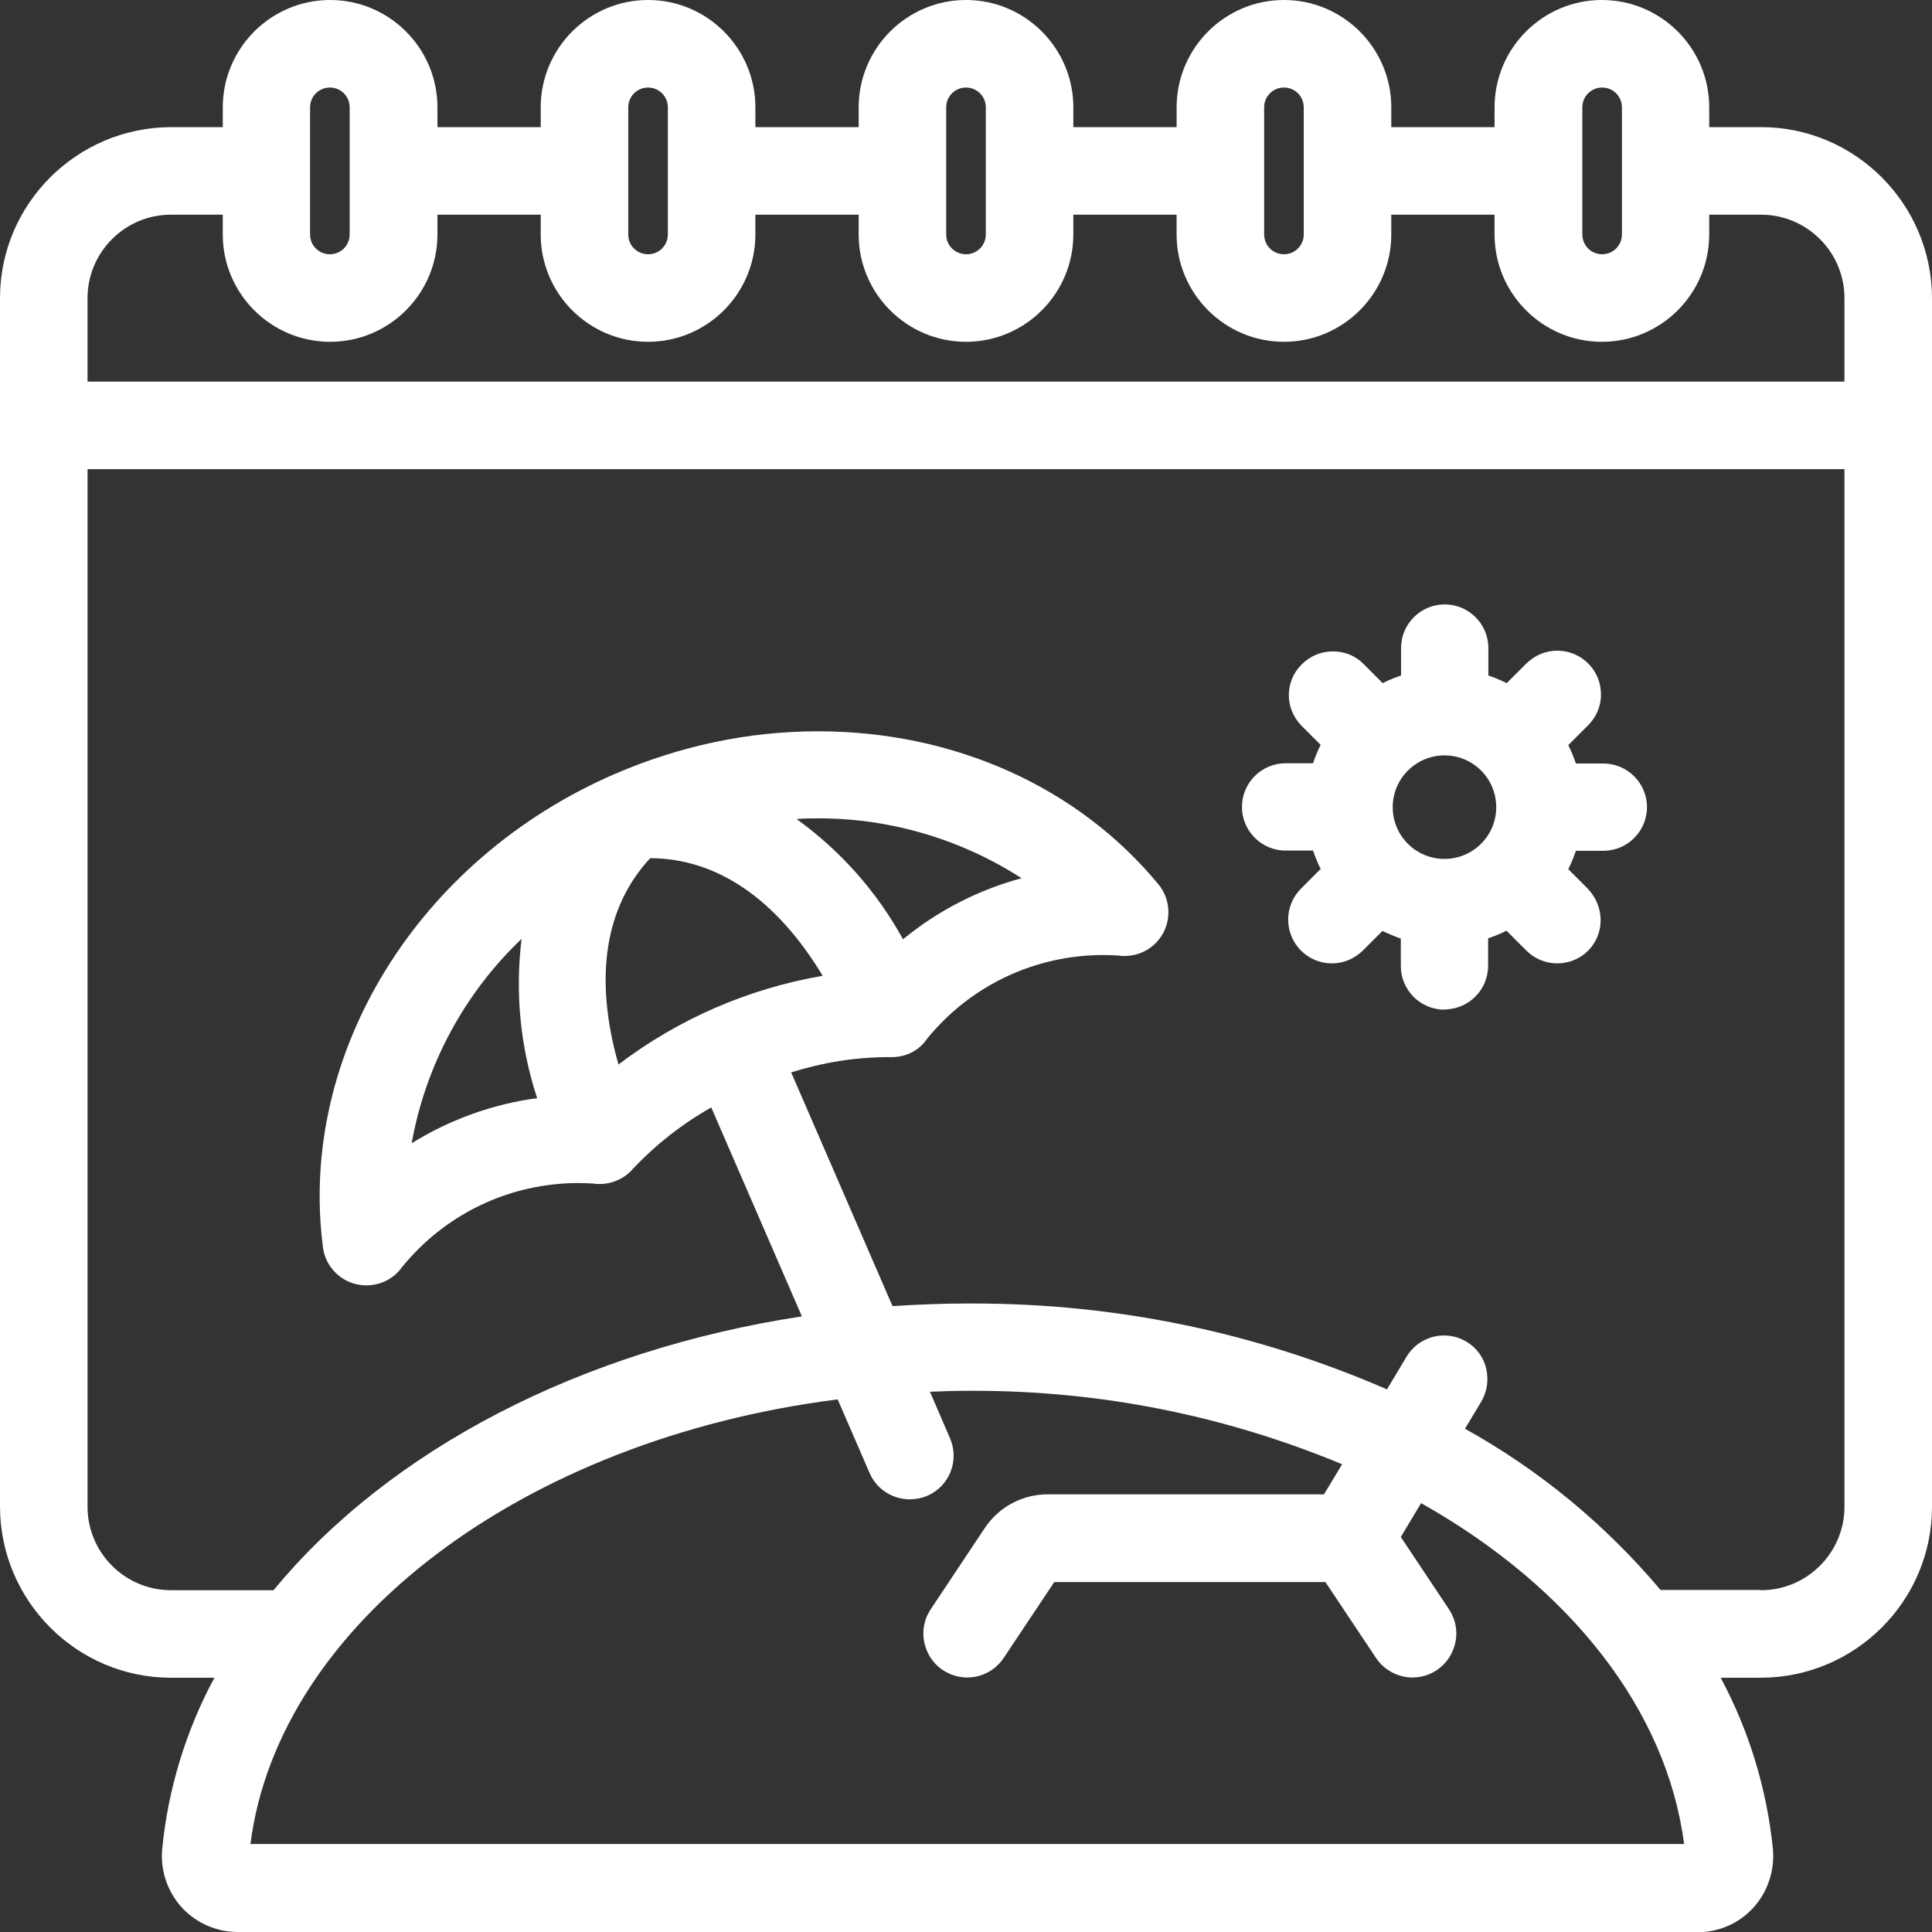
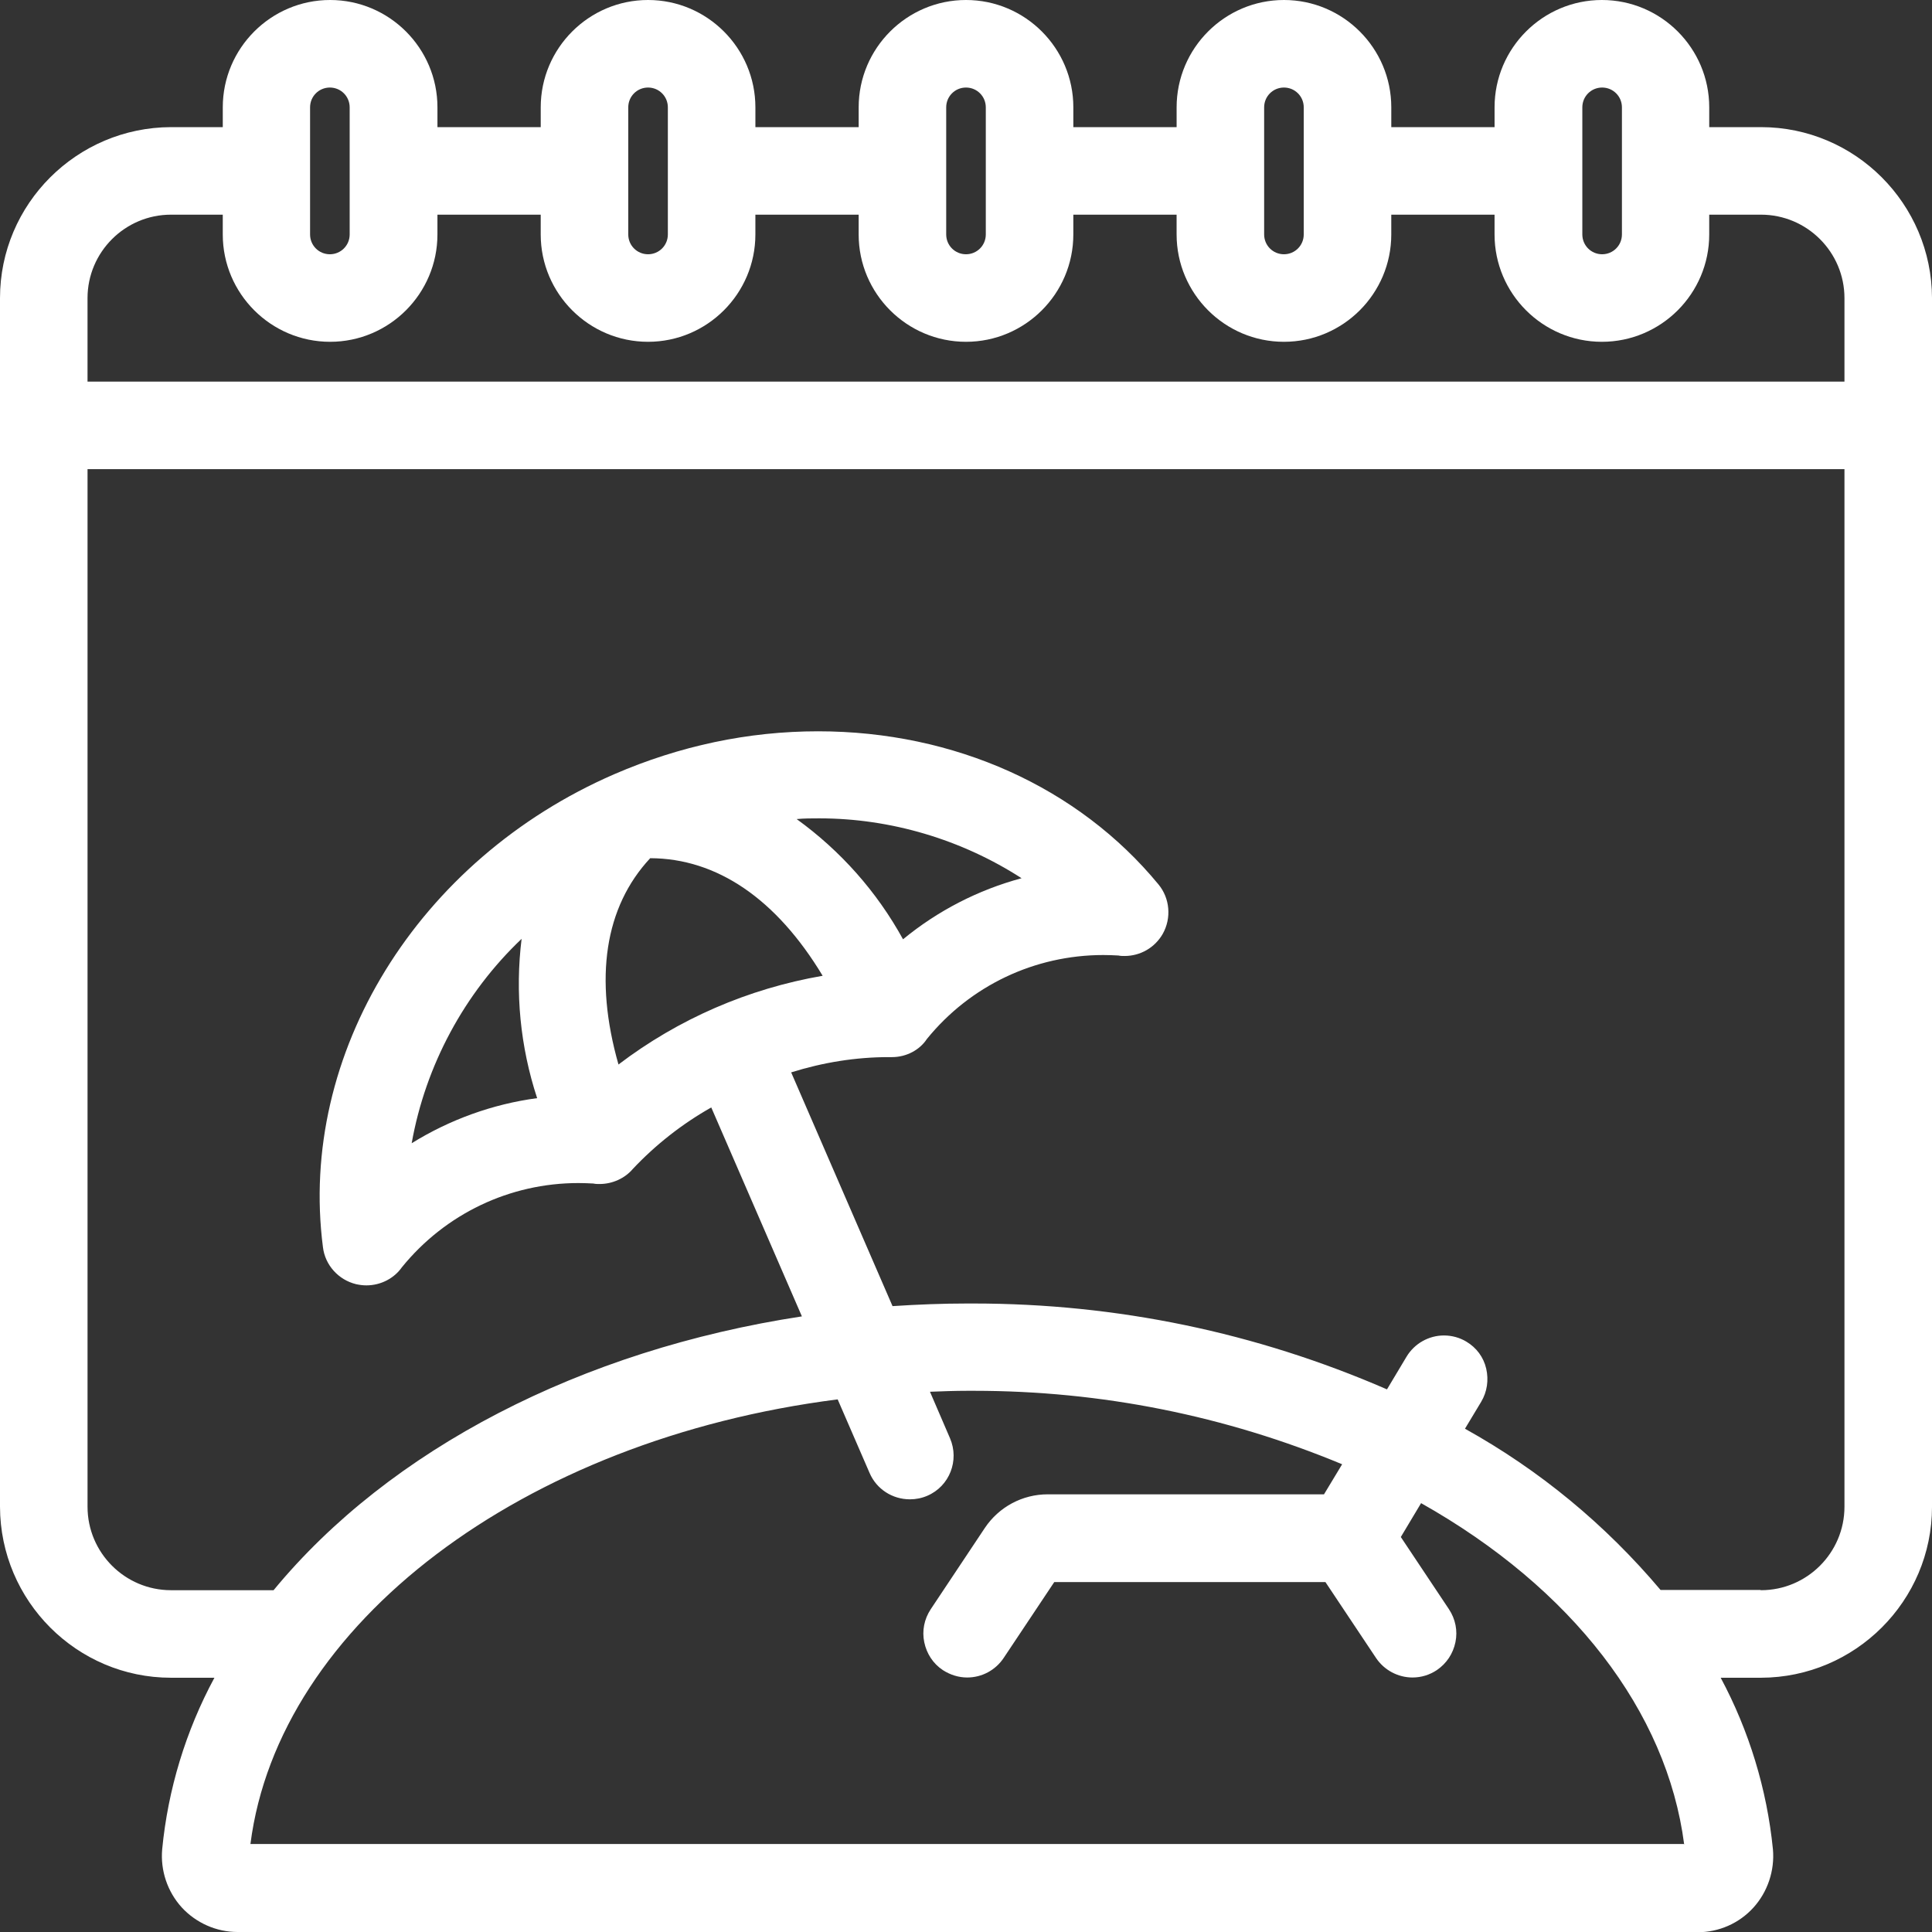
<svg xmlns="http://www.w3.org/2000/svg" id="Warstwa_2" data-name="Warstwa 2" viewBox="0 0 81 81">
  <rect x="0" y="0" width="81" height="81" fill="#333333" stroke="none" />
  <defs>
    <style>      .cls-1 {        fill: #fff;      }    </style>
  </defs>
  <g id="Capa_1" data-name="Capa 1">
    <path class="cls-1" d="M9.96,81c-.89,0-1.74-.38-2.34-1.03-.6-.66-.9-1.55-.82-2.44.24-2.5.99-4.97,2.19-7.19h-1.82c-3.95,0-7.16-3.22-7.17-7.17V12.5c0-3.95,3.22-7.16,7.17-7.17h2.17v-.83c0-2.48,2.02-4.5,4.5-4.5s4.5,2.02,4.5,4.5v.83h4.33v-.83c0-2.48,2.02-4.5,4.5-4.5s4.5,2.02,4.5,4.5v.83h4.33v-.83c0-2.48,2.02-4.5,4.5-4.5s4.5,2.02,4.5,4.5v.83h4.33v-.83c0-2.48,2.02-4.5,4.5-4.5s4.5,2.02,4.5,4.5v.83h4.33v-.83c0-2.48,2.02-4.5,4.5-4.5s4.5,2.02,4.5,4.5v.83h2.17c3.95,0,7.16,3.22,7.17,7.17v50.67c0,3.95-3.22,7.16-7.17,7.17h-1.69c1.19,2.22,1.94,4.68,2.19,7.19.08.89-.22,1.79-.82,2.45-.6.66-1.45,1.03-2.34,1.03H9.96ZM70.61,77.33c-.72-5.58-4.71-10.75-11.03-14.31l-.85,1.42,2.02,3.03c.27.41.37.9.27,1.38s-.37.89-.78,1.17c-.3.2-.65.31-1.02.31-.61,0-1.19-.31-1.53-.82l-2.12-3.18h-11.37l-2.12,3.18c-.34.51-.91.82-1.53.82-.36,0-.71-.11-1.02-.31-.41-.27-.68-.69-.78-1.17s0-.97.27-1.38l2.27-3.41c.59-.88,1.57-1.41,2.64-1.41h11.58l.76-1.26c-4.91-2.04-10.1-3.08-15.43-3.08h-.28c-.53,0-1.05.02-1.57.04l.84,1.95c.4.93-.02,2.01-.95,2.41-.23.1-.48.15-.73.15-.74,0-1.4-.43-1.69-1.1l-1.34-3.09c-13.22,1.68-23.44,9.43-24.62,18.64h60.09ZM73.83,66.67c1.93,0,3.5-1.57,3.5-3.5V19.67H3.67v43.5c0,1.93,1.57,3.5,3.5,3.5h4.3c4.87-5.91,12.9-10.07,22.15-11.48l-3.8-8.76c-1.22.69-2.33,1.56-3.29,2.58-.33.39-.85.63-1.39.63-.09,0-.18,0-.26-.02-.19-.01-.41-.02-.63-.02-2.88,0-5.58,1.29-7.4,3.53-.32.46-.88.76-1.49.76-.15,0-.29-.02-.43-.05-.74-.18-1.3-.8-1.39-1.55-1.05-8.1,3.97-16.25,12.21-19.83,2.75-1.19,5.62-1.8,8.55-1.8,5.71,0,10.91,2.34,14.27,6.42.48.58.55,1.41.18,2.07-.33.58-.94.93-1.6.93-.09,0-.17,0-.26-.02-.19-.01-.41-.02-.63-.02-2.88,0-5.58,1.28-7.4,3.52-.3.46-.86.76-1.46.76h-.14c-1.37,0-2.75.22-4.09.64l4.25,9.8c1.06-.07,2.11-.11,3.13-.11h.26c6.01,0,11.84,1.21,17.34,3.6l.82-1.37c.33-.55.93-.89,1.57-.89.33,0,.66.09.94.26.42.25.72.65.83,1.13s.04.97-.21,1.39l-.68,1.13c3.13,1.74,5.88,4.01,8.2,6.76h4.18ZM21.87,39.36c-2.4,2.28-4.03,5.31-4.61,8.57,1.6-.99,3.39-1.64,5.26-1.89-.71-2.16-.93-4.44-.65-6.69ZM27.26,35.98c-1.91,2.05-2.36,5.03-1.33,8.65,2.51-1.91,5.44-3.18,8.56-3.72-1.94-3.22-4.43-4.92-7.23-4.93ZM33.4,34.34c1.84,1.33,3.36,3.04,4.46,5.04,1.46-1.2,3.15-2.07,4.97-2.56-2.51-1.62-5.48-2.51-8.48-2.51-.32,0-.63,0-.95.03ZM77.33,16v-3.5c0-1.93-1.57-3.5-3.5-3.5h-2.17v.83c0,2.48-2.02,4.5-4.5,4.5s-4.5-2.02-4.5-4.5v-.83h-4.33v.83c0,2.48-2.02,4.5-4.5,4.5s-4.5-2.02-4.5-4.5v-.83h-4.33v.83c0,2.48-2.02,4.5-4.5,4.5s-4.5-2.02-4.5-4.5v-.83h-4.33v.83c0,2.48-2.02,4.5-4.5,4.5s-4.5-2.02-4.5-4.5v-.83h-4.33v.83c0,2.48-2.02,4.5-4.5,4.5s-4.5-2.02-4.5-4.5v-.83h-2.17c-1.93,0-3.5,1.57-3.5,3.5v3.5h73.67ZM67.17,3.67c-.46,0-.83.37-.83.83v5.33c0,.46.37.83.83.83s.83-.37.83-.83v-5.33c0-.46-.37-.83-.83-.83ZM53.83,3.67c-.46,0-.83.37-.83.83v5.33c0,.46.37.83.83.83s.83-.37.83-.83v-5.33c0-.46-.37-.83-.83-.83ZM40.5,3.67c-.46,0-.83.37-.83.83v5.33c0,.46.37.83.83.83s.83-.37.83-.83v-5.33c0-.46-.37-.83-.83-.83ZM27.17,3.67c-.46,0-.83.37-.83.83v5.33c0,.46.37.83.83.83s.83-.37.83-.83v-5.33c0-.46-.37-.83-.83-.83ZM13.83,3.67c-.46,0-.83.37-.83.83v5.33c0,.46.37.83.83.83s.83-.37.83-.83v-5.33c0-.46-.37-.83-.83-.83Z" />
-     <path class="cls-1" d="M60.56,42.33c-1.01,0-1.83-.82-1.83-1.83v-1.15c-.26-.09-.52-.2-.77-.32l-.81.81c-.38.37-.83.55-1.31.55-.5,0-.97-.2-1.32-.56-.7-.73-.68-1.89.04-2.59l.81-.81c-.13-.25-.23-.51-.32-.77h-1.15c-1.01,0-1.83-.82-1.83-1.83s.82-1.83,1.83-1.83h1.15c.09-.26.19-.52.32-.77l-.81-.81c-.7-.72-.7-1.84,0-2.55.35-.36.82-.56,1.32-.56s.93.18,1.27.51l.82.82c.25-.13.51-.23.77-.32v-1.15c0-1.01.82-1.83,1.83-1.83s1.83.82,1.83,1.83v1.15c.26.09.52.2.77.32l.81-.81c.38-.37.83-.55,1.31-.55.5,0,.97.2,1.32.56.34.35.52.82.51,1.3,0,.49-.21.95-.56,1.29l-.81.81c.13.25.23.51.32.77h1.15c1.01,0,1.83.82,1.83,1.83s-.82,1.83-1.83,1.83h-1.15c-.09.26-.19.52-.32.77l.81.81c.74.77.72,1.93,0,2.63-.34.33-.8.51-1.27.51-.5,0-.97-.2-1.32-.56l-.81-.81c-.25.13-.51.23-.77.32v1.15c0,1.01-.82,1.83-1.83,1.83ZM60.56,31.67c-1.19,0-2.17.97-2.17,2.17s.97,2.17,2.17,2.17,2.17-.97,2.17-2.17-.97-2.17-2.17-2.17Z" />
  </g>
</svg>